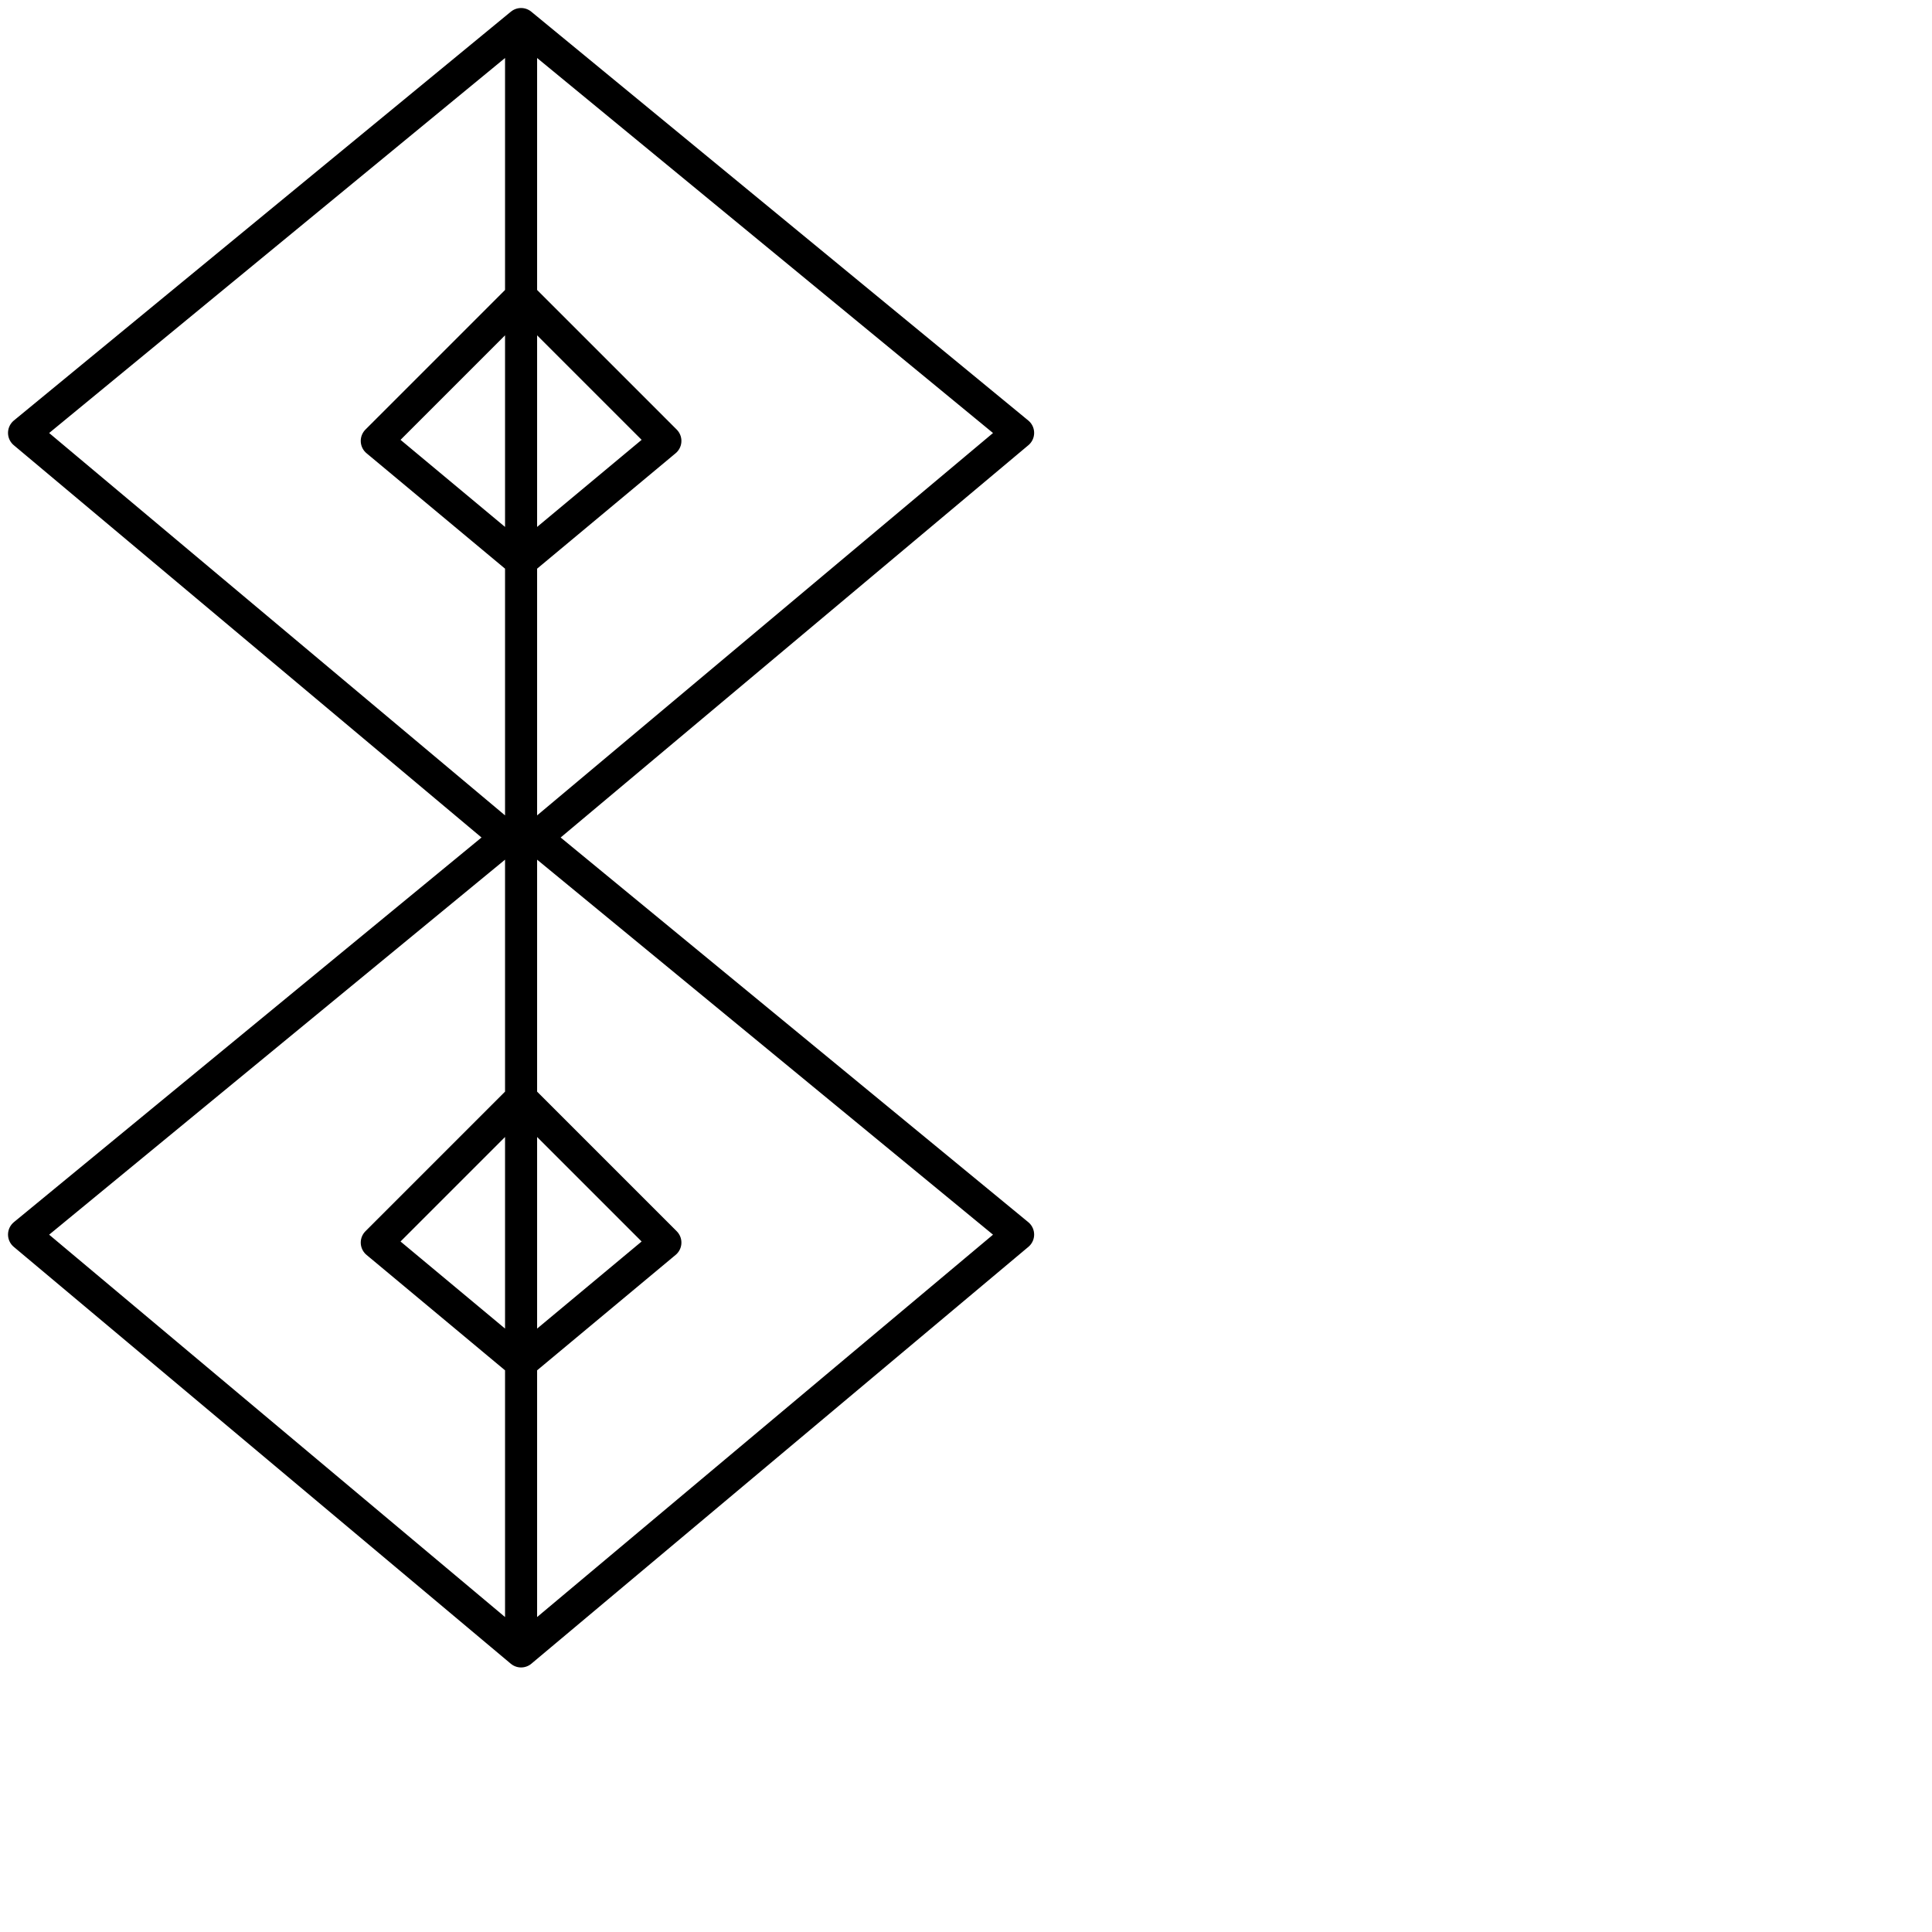
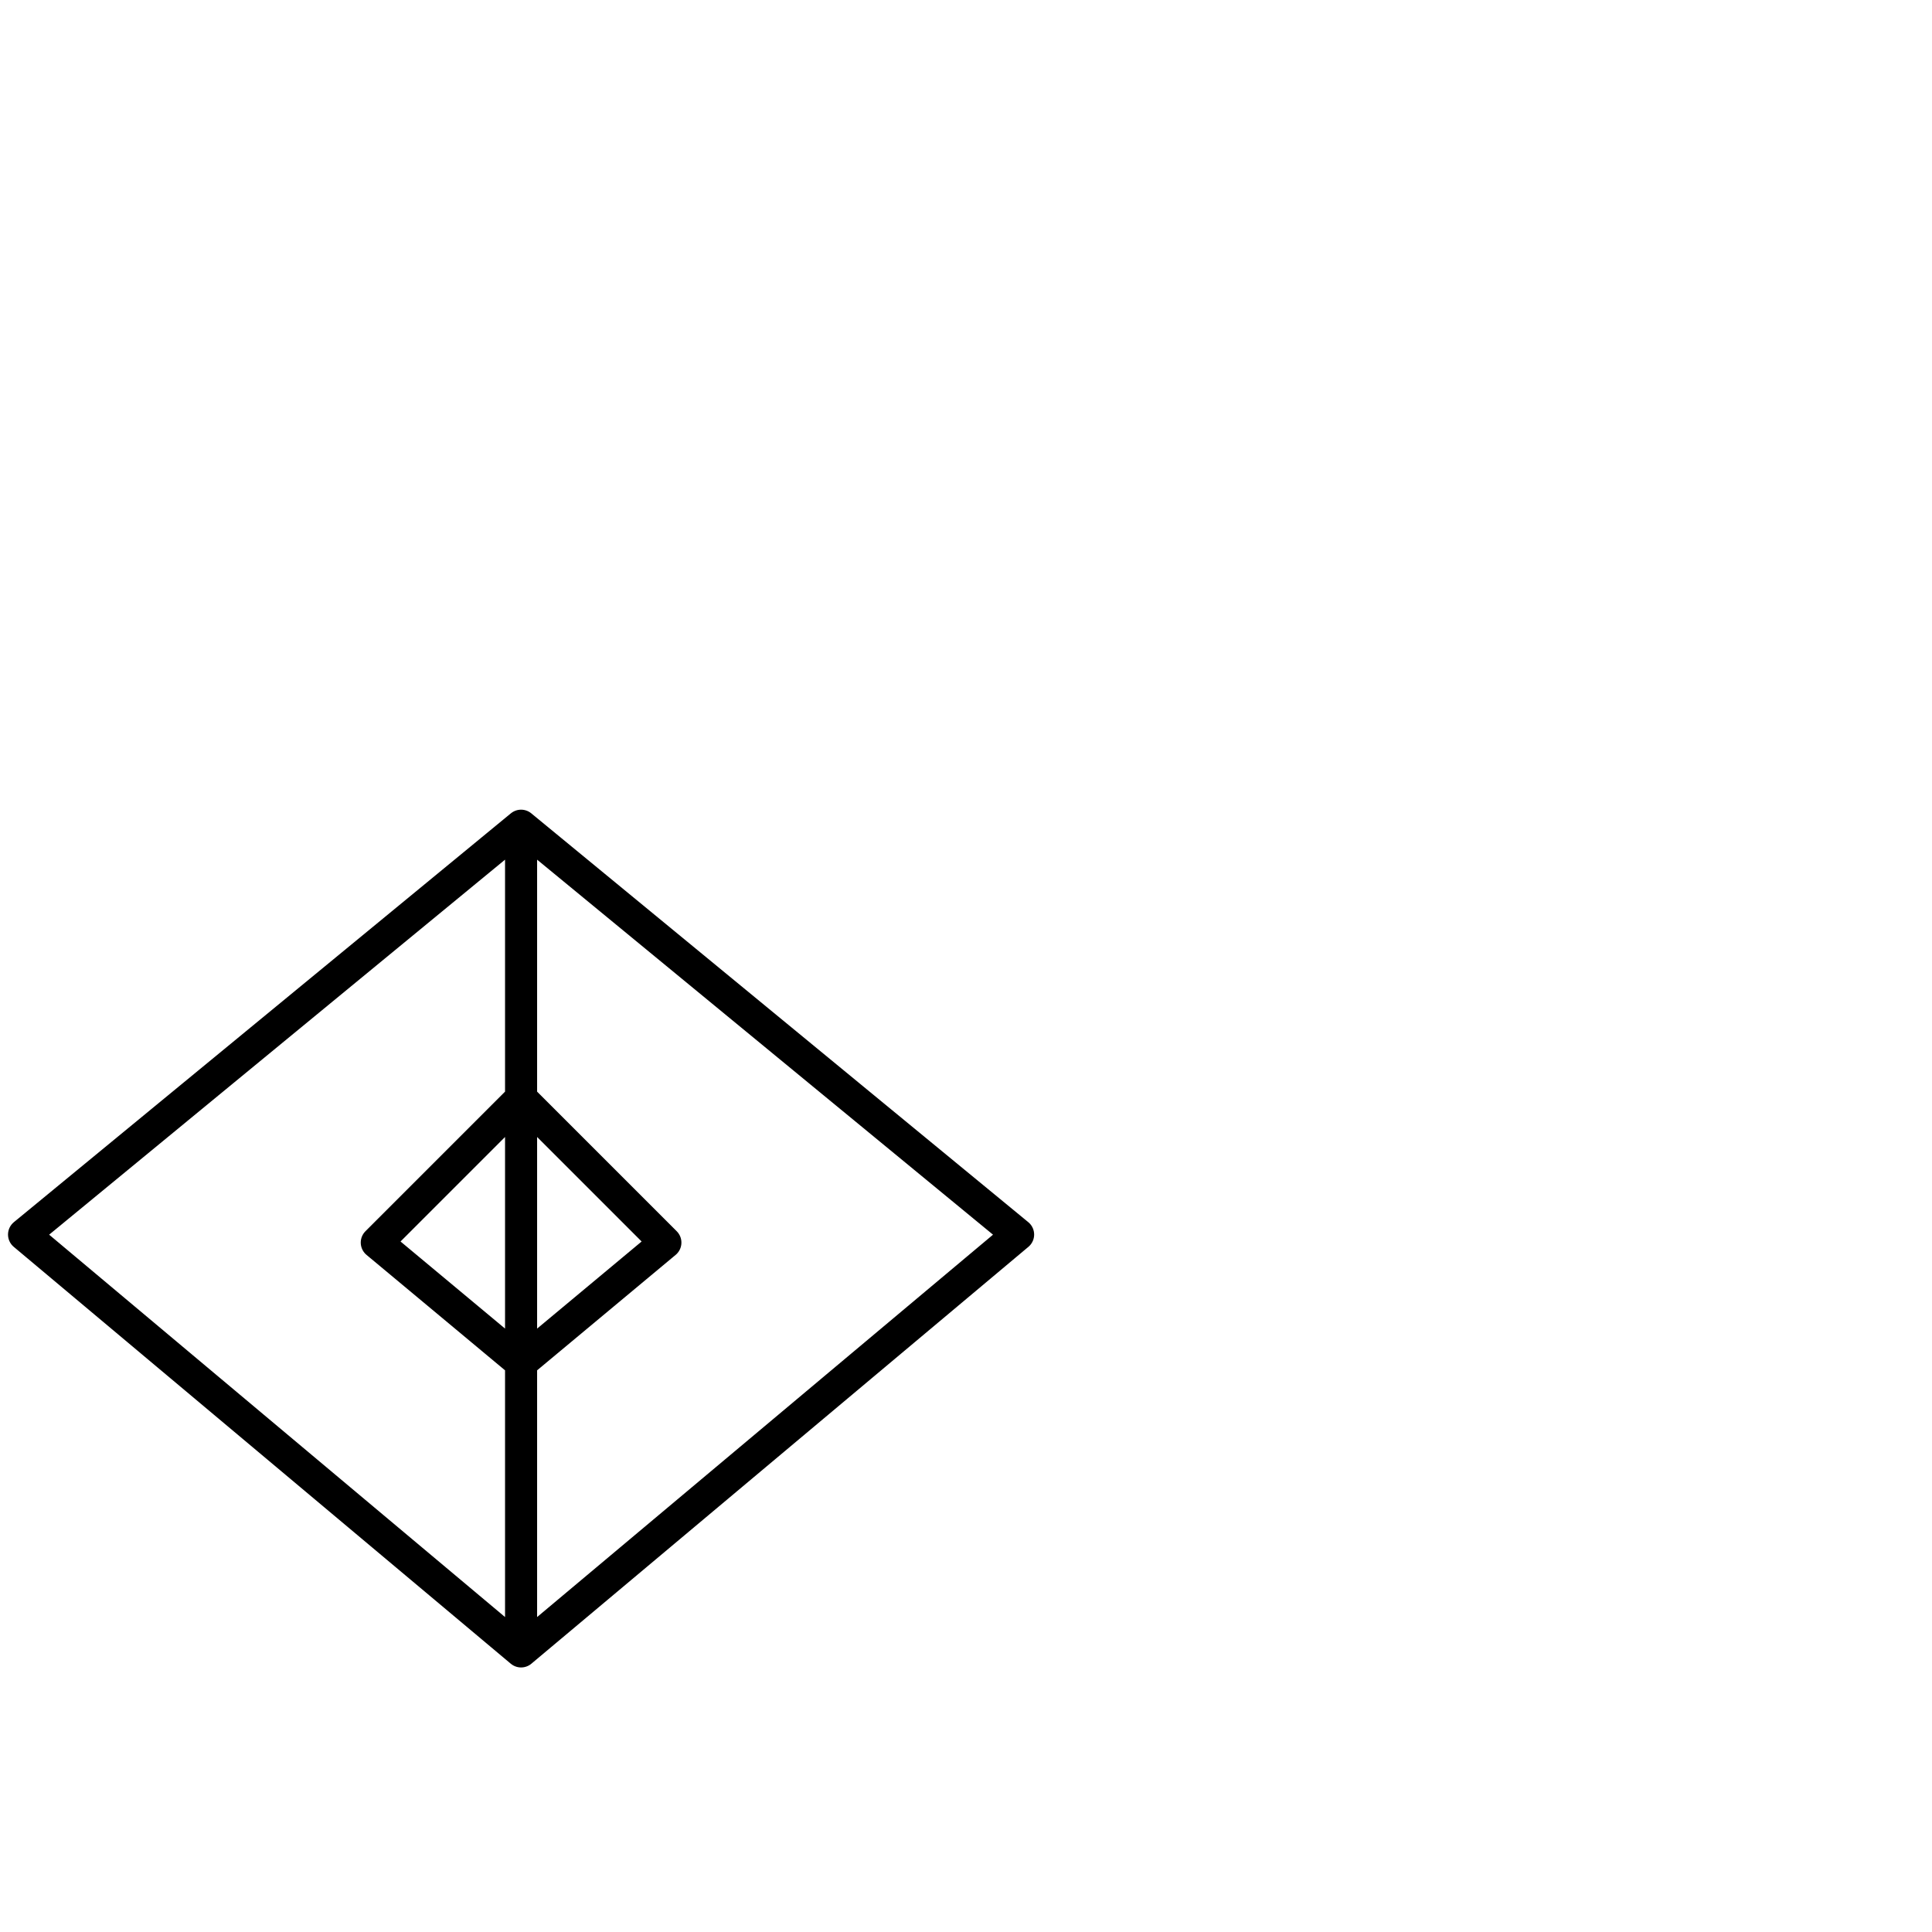
<svg xmlns="http://www.w3.org/2000/svg" version="1.1" id="Ebene_1" x="0px" y="0px" viewBox="0 0 24.1 24.1" style="enable-background:new 0 0 24.1 24.1;" xml:space="preserve">
  <style type="text/css">
	.st0{fill:none;stroke:#000000;stroke-width:0.4;stroke-linecap:round;stroke-linejoin:round;}
</style>
  <g>
-     <polyline class="st0" points="6.5,0.3 0.3,5.4 6.5,0.3 0.3,5.4 6.5,10.6 0.3,5.4 6.5,10.6 12.7,5.4 6.5,10.6 12.7,5.4 6.5,0.3    12.7,5.4 6.5,0.3 6.5,3.7 4.7,5.5 6.5,3.7 4.7,5.5 6.5,7 4.7,5.5 6.5,7 8.3,5.5 6.5,7 8.3,5.5 6.5,3.7 8.3,5.5 6.5,3.7 6.5,7    6.5,10.5  " />
    <polyline class="st0" points="6.5,10.3 0.3,15.4 6.5,10.3 0.3,15.4 6.5,20.6 0.3,15.4 6.5,20.6 12.7,15.4 6.5,20.6 12.7,15.4    6.5,10.3 12.7,15.4 6.5,10.3 6.5,13.7 4.7,15.5 6.5,13.7 4.7,15.5 6.5,17 4.7,15.5 6.5,17 8.3,15.5 6.5,17 8.3,15.5 6.5,13.7    8.3,15.5 6.5,13.7 6.5,17 6.5,20.5  " />
  </g>
</svg>